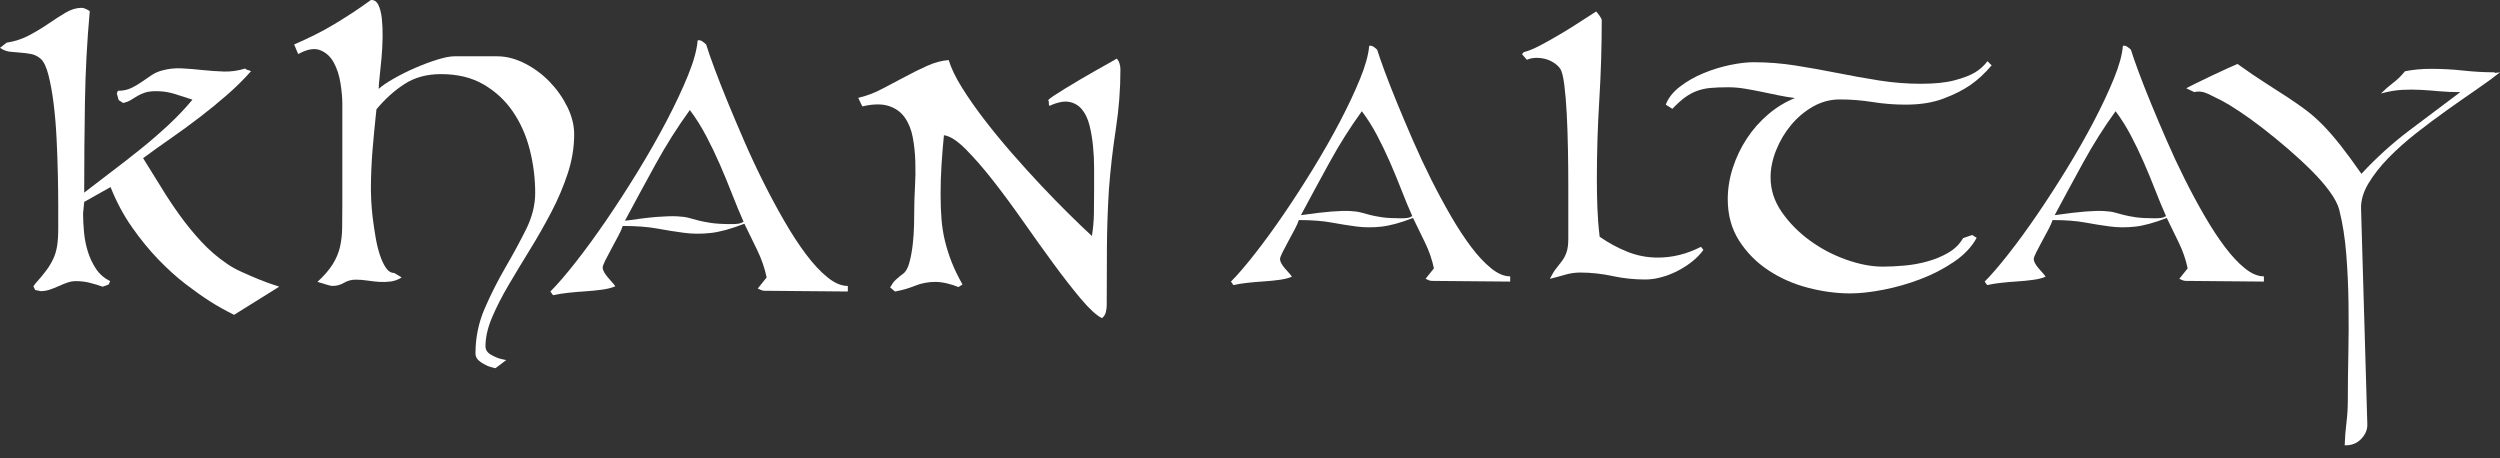
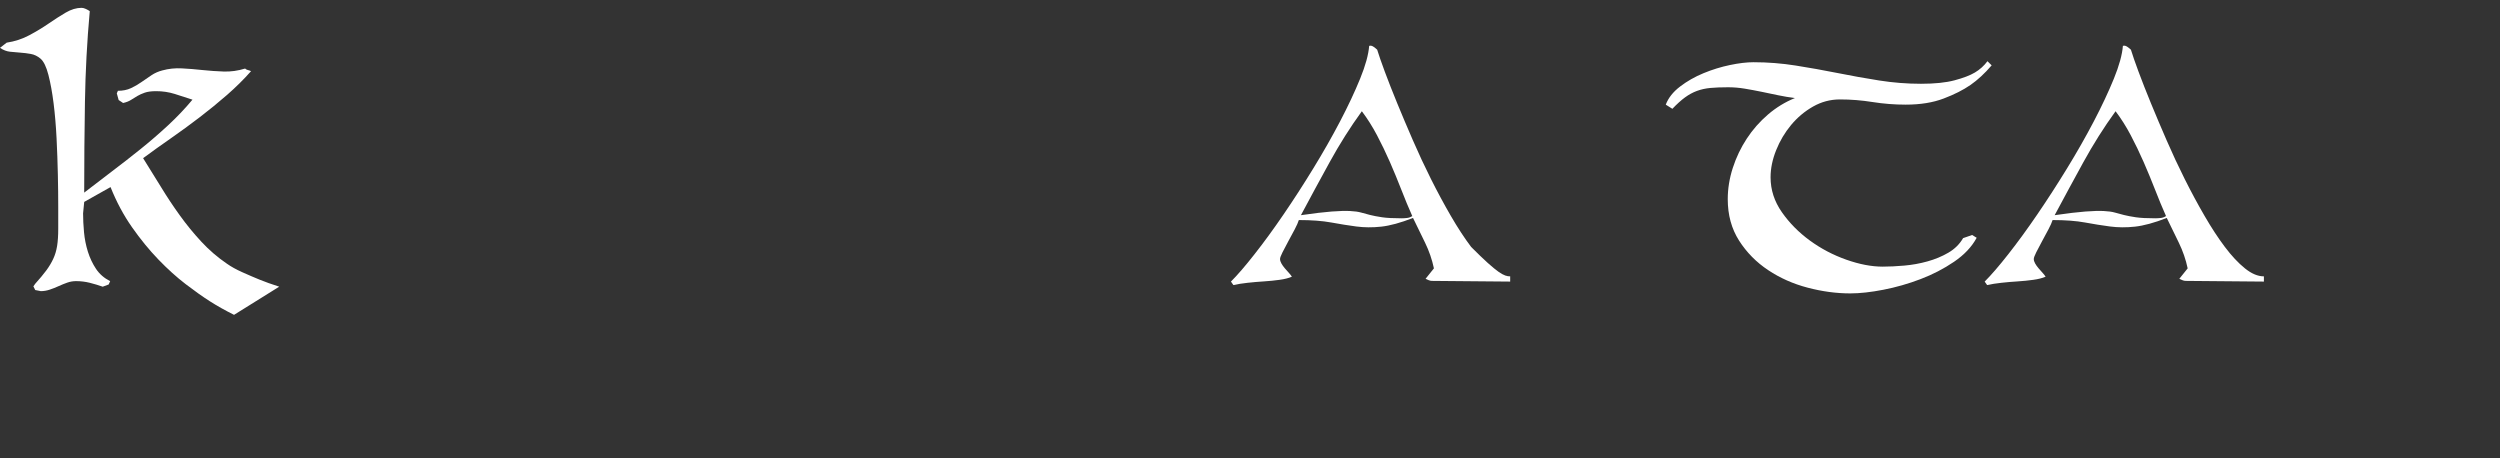
<svg xmlns="http://www.w3.org/2000/svg" width="180" height="33" viewBox="0 0 180 33" fill="none">
  <rect x="0" y="0" width="180" height="33" fill="#333333" stroke="none" />
  <path d="M16.851 22.669C16.21 22.348 15.632 22.025 15.116 21.695C14.599 21.366 14.016 20.952 13.367 20.456C12.717 19.958 12.062 19.367 11.403 18.683C10.744 17.999 10.111 17.225 9.507 16.363C8.902 15.501 8.386 14.538 7.959 13.47L6.063 14.537L5.982 15.363C5.982 15.79 6.005 16.242 6.049 16.723C6.093 17.202 6.187 17.67 6.328 18.122C6.471 18.576 6.667 18.989 6.916 19.362C7.166 19.735 7.504 20.029 7.932 20.242L7.825 20.482L7.397 20.642C7.095 20.536 6.783 20.441 6.463 20.361C6.142 20.281 5.812 20.241 5.474 20.241C5.26 20.241 5.051 20.277 4.847 20.348C4.642 20.42 4.433 20.505 4.22 20.602C4.005 20.7 3.791 20.785 3.578 20.855C3.365 20.926 3.152 20.962 2.937 20.962L2.537 20.882L2.404 20.616L2.537 20.429C2.858 20.073 3.12 19.757 3.325 19.482C3.529 19.207 3.699 18.927 3.831 18.642C3.965 18.357 4.058 18.046 4.112 17.708C4.166 17.371 4.193 16.953 4.193 16.455C4.193 16.082 4.193 15.558 4.193 14.882C4.193 14.189 4.184 13.42 4.166 12.575C4.148 11.73 4.117 10.86 4.073 9.962C4.028 9.065 3.957 8.224 3.859 7.442C3.761 6.662 3.637 5.976 3.485 5.389C3.334 4.803 3.143 4.412 2.911 4.217C2.697 4.039 2.466 3.927 2.217 3.884C1.967 3.839 1.718 3.807 1.469 3.791C1.22 3.773 0.97 3.751 0.721 3.724C0.472 3.697 0.232 3.603 0 3.444L0.481 3.071C1.068 2.982 1.611 2.804 2.11 2.537C2.608 2.271 3.071 1.991 3.499 1.697C3.926 1.403 4.335 1.142 4.727 0.91C5.119 0.68 5.501 0.564 5.875 0.564C5.964 0.564 6.066 0.591 6.182 0.644C6.298 0.698 6.392 0.751 6.463 0.804C6.267 2.974 6.151 5.146 6.116 7.323C6.08 9.5 6.062 11.682 6.062 13.869C6.703 13.371 7.37 12.86 8.064 12.336C8.759 11.812 9.448 11.275 10.133 10.723C10.819 10.172 11.477 9.602 12.109 9.016C12.741 8.43 13.325 7.816 13.858 7.176C13.432 7.034 13.004 6.896 12.578 6.763C12.149 6.629 11.704 6.564 11.242 6.564C10.903 6.564 10.632 6.6 10.427 6.67C10.222 6.742 10.043 6.821 9.893 6.91C9.741 6.999 9.59 7.093 9.438 7.19C9.286 7.288 9.095 7.364 8.864 7.416L8.543 7.203L8.41 6.722L8.49 6.537C8.846 6.537 9.157 6.474 9.424 6.349C9.691 6.226 9.945 6.079 10.186 5.909C10.426 5.74 10.666 5.576 10.906 5.416C11.147 5.256 11.41 5.14 11.693 5.069C12.138 4.946 12.606 4.896 13.096 4.923C13.585 4.948 14.08 4.989 14.578 5.043C15.076 5.096 15.583 5.132 16.099 5.15C16.616 5.168 17.131 5.096 17.648 4.936C17.702 4.989 17.768 5.025 17.848 5.043C17.929 5.061 18.004 5.088 18.075 5.124C17.558 5.71 16.983 6.279 16.353 6.829C15.721 7.381 15.061 7.919 14.376 8.443C13.691 8.968 12.997 9.473 12.295 9.963C11.59 10.452 10.927 10.927 10.304 11.389C10.732 12.065 11.159 12.755 11.586 13.455C12.014 14.158 12.467 14.842 12.948 15.508C13.429 16.176 13.944 16.807 14.497 17.401C15.048 17.997 15.662 18.526 16.34 18.988C16.641 19.201 17.011 19.405 17.448 19.601C17.883 19.796 18.297 19.974 18.689 20.134C19.081 20.294 19.552 20.463 20.104 20.641L16.851 22.669Z" fill="white" />
-   <path d="M40.871 12.509C40.559 13.451 40.163 14.381 39.683 15.295C39.202 16.212 38.69 17.109 38.147 17.988C37.603 18.869 37.092 19.718 36.611 20.536C36.131 21.352 35.734 22.13 35.423 22.868C35.111 23.607 34.955 24.295 34.955 24.934C34.955 25.183 35.084 25.383 35.343 25.535C35.601 25.685 35.842 25.788 36.064 25.842C36.287 25.895 36.415 25.921 36.451 25.921L35.676 26.509C35.641 26.509 35.517 26.476 35.302 26.415C35.089 26.353 34.858 26.237 34.609 26.068C34.359 25.899 34.235 25.69 34.235 25.442C34.235 24.304 34.458 23.224 34.903 22.201C35.347 21.178 35.842 20.203 36.384 19.268C36.927 18.336 37.421 17.424 37.866 16.536C38.311 15.647 38.534 14.767 38.534 13.896C38.534 12.847 38.405 11.812 38.147 10.79C37.889 9.767 37.483 8.852 36.932 8.043C36.379 7.233 35.676 6.581 34.822 6.082C33.968 5.585 32.945 5.336 31.751 5.336C30.737 5.336 29.864 5.571 29.134 6.043C28.404 6.513 27.727 7.123 27.104 7.869C26.998 8.846 26.904 9.819 26.823 10.789C26.744 11.758 26.704 12.73 26.704 13.708C26.704 13.867 26.714 14.131 26.731 14.494C26.749 14.859 26.785 15.259 26.837 15.694C26.892 16.13 26.959 16.583 27.037 17.054C27.118 17.526 27.22 17.952 27.344 18.335C27.469 18.717 27.616 19.033 27.785 19.281C27.954 19.53 28.154 19.654 28.385 19.654L28.921 19.975C28.671 20.134 28.409 20.232 28.133 20.268C27.857 20.304 27.581 20.313 27.305 20.295C27.029 20.277 26.749 20.245 26.464 20.202C26.178 20.157 25.894 20.135 25.61 20.135C25.308 20.135 25.027 20.21 24.769 20.361C24.51 20.513 24.239 20.587 23.954 20.587C23.847 20.587 23.668 20.547 23.419 20.466C23.17 20.386 22.983 20.33 22.858 20.294C23.338 19.85 23.703 19.427 23.954 19.027C24.203 18.628 24.376 18.218 24.475 17.8C24.572 17.383 24.626 16.933 24.634 16.453C24.643 15.975 24.648 15.414 24.648 14.773V7.494C24.648 7.05 24.603 6.547 24.515 5.987C24.425 5.427 24.265 4.933 24.034 4.508C23.803 4.081 23.477 3.783 23.059 3.615C22.641 3.446 22.111 3.539 21.47 3.895L21.178 3.201C21.711 2.971 22.209 2.739 22.672 2.508C23.136 2.278 23.59 2.028 24.035 1.762C24.48 1.495 24.921 1.219 25.356 0.935C25.792 0.65 26.243 0.339 26.705 0.002C26.935 -0.016 27.114 0.099 27.239 0.349C27.363 0.597 27.449 0.931 27.493 1.348C27.537 1.766 27.555 2.224 27.547 2.721C27.537 3.219 27.511 3.711 27.467 4.201C27.421 4.689 27.378 5.129 27.334 5.52C27.288 5.912 27.267 6.205 27.267 6.4C27.498 6.187 27.854 5.942 28.335 5.667C28.815 5.392 29.331 5.133 29.884 4.893C30.436 4.653 30.969 4.453 31.487 4.293C32.002 4.133 32.412 4.053 32.714 4.053H35.786C36.444 4.053 37.108 4.222 37.775 4.559C38.444 4.898 39.04 5.338 39.565 5.879C40.09 6.421 40.518 7.026 40.847 7.693C41.177 8.36 41.341 9.022 41.341 9.679C41.339 10.626 41.182 11.567 40.871 12.509Z" fill="white" />
-   <path d="M55.038 20.935C54.966 20.935 54.886 20.917 54.797 20.881C54.709 20.846 54.627 20.81 54.557 20.775L55.199 19.975C55.056 19.299 54.829 18.641 54.517 18.002C54.205 17.362 53.898 16.732 53.596 16.109C52.635 16.482 51.821 16.705 51.152 16.777C50.485 16.848 49.848 16.843 49.243 16.762C48.637 16.682 47.996 16.58 47.321 16.456C46.644 16.332 45.815 16.269 44.837 16.269C44.783 16.447 44.676 16.687 44.515 16.988C44.356 17.291 44.191 17.598 44.022 17.909C43.852 18.22 43.706 18.5 43.581 18.748C43.458 18.998 43.394 19.166 43.394 19.254C43.394 19.361 43.43 19.478 43.501 19.602C43.572 19.725 43.656 19.846 43.755 19.961C43.852 20.077 43.955 20.193 44.061 20.309C44.169 20.424 44.249 20.525 44.302 20.615C44.052 20.721 43.737 20.801 43.354 20.854C42.971 20.907 42.571 20.948 42.153 20.975C41.733 21.001 41.32 21.036 40.911 21.081C40.501 21.126 40.136 21.183 39.817 21.255L39.628 20.988C40.127 20.49 40.732 19.789 41.445 18.882C42.157 17.975 42.895 16.962 43.661 15.843C44.426 14.723 45.188 13.546 45.944 12.31C46.7 11.075 47.386 9.871 48 8.698C48.614 7.524 49.126 6.435 49.536 5.431C49.945 4.427 50.177 3.587 50.23 2.912C50.337 2.876 50.448 2.898 50.563 2.978C50.679 3.058 50.772 3.134 50.844 3.204C50.968 3.614 51.165 4.177 51.431 4.897C51.698 5.617 52.014 6.421 52.379 7.312C52.743 8.199 53.145 9.146 53.581 10.15C54.016 11.155 54.48 12.145 54.97 13.123C55.459 14.101 55.966 15.043 56.492 15.95C57.017 16.856 57.537 17.653 58.053 18.336C58.569 19.02 59.081 19.567 59.589 19.976C60.096 20.385 60.582 20.589 61.044 20.589V20.988L55.038 20.935ZM53.542 15.976C53.258 15.334 52.976 14.66 52.701 13.948C52.425 13.238 52.13 12.527 51.82 11.815C51.508 11.105 51.178 10.419 50.831 9.762C50.484 9.105 50.097 8.492 49.669 7.922C48.778 9.149 47.955 10.451 47.199 11.828C46.441 13.205 45.708 14.561 44.995 15.894C45.975 15.752 46.758 15.659 47.346 15.614C47.933 15.569 48.404 15.557 48.761 15.575C49.117 15.592 49.402 15.632 49.615 15.694C49.829 15.756 50.06 15.819 50.309 15.881C50.558 15.944 50.861 16.001 51.217 16.055C51.574 16.108 52.071 16.135 52.713 16.135C52.855 16.135 52.998 16.126 53.14 16.108C53.282 16.09 53.407 16.047 53.514 15.976H53.542Z" fill="white" />
-   <path d="M80.341 9.283C80.117 10.741 79.952 12.181 79.845 13.603C79.757 15.008 79.708 16.402 79.698 17.79C79.689 19.176 79.684 20.572 79.684 21.975C79.684 22.135 79.662 22.305 79.619 22.481C79.573 22.659 79.481 22.801 79.337 22.909C78.928 22.695 78.42 22.229 77.816 21.508C77.211 20.788 76.557 19.949 75.853 18.989C75.149 18.03 74.425 17.016 73.677 15.949C72.929 14.883 72.203 13.9 71.501 13.003C70.797 12.105 70.139 11.35 69.525 10.735C68.911 10.123 68.39 9.789 67.963 9.736C67.892 10.447 67.834 11.154 67.79 11.857C67.744 12.559 67.723 13.265 67.723 13.976C67.723 14.652 67.744 15.26 67.79 15.802C67.834 16.344 67.918 16.868 68.043 17.375C68.168 17.881 68.328 18.385 68.524 18.883C68.719 19.38 68.979 19.913 69.298 20.482L69.004 20.669C68.754 20.562 68.479 20.475 68.177 20.403C67.874 20.332 67.599 20.296 67.349 20.296C66.833 20.296 66.344 20.389 65.879 20.576C65.417 20.763 64.936 20.901 64.438 20.989L64.09 20.696C64.161 20.572 64.228 20.466 64.29 20.375C64.353 20.286 64.419 20.211 64.49 20.149C64.562 20.087 64.637 20.02 64.718 19.95C64.797 19.878 64.9 19.799 65.025 19.71C65.219 19.567 65.372 19.296 65.479 18.896C65.586 18.496 65.665 18.061 65.719 17.59C65.771 17.119 65.803 16.662 65.812 16.217C65.821 15.773 65.825 15.426 65.825 15.176C65.825 14.662 65.843 14.098 65.878 13.484C65.914 12.871 65.923 12.258 65.904 11.645C65.886 11.031 65.824 10.445 65.718 9.884C65.612 9.325 65.419 8.849 65.143 8.459C64.867 8.068 64.484 7.791 63.995 7.633C63.504 7.472 62.868 7.48 62.086 7.659L61.791 7.045C62.343 6.922 62.903 6.713 63.474 6.419C64.043 6.126 64.6 5.832 65.143 5.539C65.686 5.245 66.224 4.978 66.759 4.739C67.293 4.498 67.81 4.362 68.307 4.326C68.485 4.912 68.802 5.57 69.256 6.299C69.709 7.027 70.244 7.791 70.858 8.591C71.472 9.392 72.135 10.201 72.847 11.018C73.56 11.835 74.267 12.618 74.971 13.364C75.674 14.111 76.342 14.795 76.974 15.417C77.605 16.04 78.152 16.563 78.616 16.99C78.705 16.457 78.754 15.906 78.763 15.337C78.771 14.768 78.776 14.209 78.776 13.657C78.776 13.195 78.776 12.69 78.776 12.139C78.776 11.587 78.75 11.045 78.696 10.512C78.642 9.979 78.559 9.482 78.443 9.018C78.325 8.556 78.147 8.179 77.908 7.885C77.668 7.592 77.36 7.41 76.986 7.338C76.613 7.268 76.15 7.357 75.598 7.606C75.562 7.624 75.54 7.614 75.531 7.579C75.521 7.543 75.517 7.508 75.517 7.472C75.517 7.418 75.517 7.374 75.517 7.338C75.517 7.287 75.499 7.251 75.464 7.233C75.499 7.162 75.633 7.05 75.864 6.899C76.095 6.748 76.376 6.57 76.705 6.366C77.034 6.162 77.389 5.948 77.772 5.725C78.156 5.504 78.524 5.291 78.881 5.085C79.237 4.881 79.553 4.703 79.829 4.552C80.104 4.401 80.296 4.289 80.403 4.219C80.493 4.307 80.56 4.423 80.604 4.565C80.648 4.708 80.67 4.85 80.67 4.992C80.673 6.395 80.563 7.826 80.341 9.283Z" fill="white" />
-   <path d="M103.093 20.224C103.025 20.224 102.95 20.207 102.867 20.174C102.783 20.14 102.708 20.107 102.641 20.073L103.242 19.322C103.108 18.688 102.896 18.07 102.603 17.47C102.311 16.87 102.022 16.277 101.738 15.693C100.836 16.044 100.072 16.252 99.445 16.319C98.818 16.387 98.221 16.382 97.652 16.307C97.084 16.232 96.482 16.136 95.847 16.019C95.212 15.903 94.435 15.844 93.516 15.844C93.466 16.011 93.366 16.236 93.216 16.52C93.065 16.803 92.911 17.091 92.752 17.383C92.593 17.674 92.455 17.938 92.338 18.171C92.221 18.405 92.163 18.564 92.163 18.647C92.163 18.747 92.196 18.856 92.263 18.973C92.33 19.089 92.409 19.202 92.501 19.31C92.593 19.419 92.689 19.527 92.79 19.636C92.89 19.743 92.965 19.84 93.015 19.923C92.781 20.023 92.485 20.099 92.125 20.148C91.765 20.198 91.39 20.236 90.997 20.261C90.604 20.285 90.216 20.319 89.831 20.361C89.447 20.403 89.104 20.457 88.804 20.524L88.628 20.274C89.096 19.807 89.664 19.148 90.332 18.296C91.001 17.445 91.695 16.495 92.413 15.443C93.132 14.392 93.846 13.287 94.556 12.127C95.267 10.967 95.91 9.837 96.487 8.735C97.064 7.633 97.543 6.612 97.928 5.669C98.313 4.726 98.53 3.938 98.581 3.303C98.681 3.271 98.785 3.292 98.894 3.367C99.003 3.442 99.09 3.513 99.157 3.579C99.274 3.963 99.458 4.493 99.709 5.169C99.96 5.844 100.256 6.6 100.599 7.434C100.941 8.268 101.317 9.157 101.727 10.099C102.136 11.042 102.57 11.972 103.03 12.89C103.489 13.807 103.966 14.692 104.459 15.543C104.952 16.394 105.441 17.141 105.925 17.783C106.41 18.426 106.891 18.939 107.367 19.322C107.843 19.706 108.298 19.898 108.733 19.898V20.274L103.093 20.224ZM101.689 15.568C101.421 14.968 101.157 14.333 100.899 13.666C100.639 12.999 100.363 12.331 100.072 11.663C99.779 10.996 99.47 10.353 99.144 9.736C98.818 9.119 98.455 8.543 98.053 8.009C97.217 9.16 96.444 10.384 95.735 11.676C95.024 12.969 94.335 14.241 93.667 15.493C94.586 15.36 95.322 15.272 95.873 15.23C96.425 15.188 96.866 15.177 97.202 15.193C97.535 15.209 97.803 15.247 98.004 15.305C98.205 15.364 98.421 15.422 98.656 15.48C98.889 15.539 99.173 15.592 99.508 15.643C99.842 15.693 100.31 15.718 100.912 15.718C101.046 15.718 101.179 15.709 101.313 15.693C101.446 15.677 101.564 15.634 101.664 15.568H101.689V15.568Z" fill="white" />
-   <path d="M121.83 18.834C121.504 19.093 121.153 19.318 120.777 19.51C120.401 19.702 120.012 19.853 119.611 19.961C119.21 20.07 118.826 20.124 118.458 20.124C117.656 20.124 116.866 20.04 116.089 19.873C115.312 19.706 114.539 19.623 113.771 19.623C113.403 19.623 113.035 19.677 112.668 19.786C112.299 19.894 111.94 19.991 111.59 20.074C111.74 19.773 111.89 19.527 112.041 19.335C112.191 19.144 112.333 18.96 112.467 18.785C112.6 18.609 112.709 18.401 112.792 18.159C112.876 17.917 112.918 17.596 112.918 17.195C112.918 16.895 112.918 16.411 112.918 15.743C112.918 15.06 112.918 14.292 112.918 13.441C112.918 12.59 112.91 11.702 112.893 10.775C112.876 9.849 112.847 8.985 112.805 8.185C112.763 7.383 112.705 6.692 112.63 6.107C112.555 5.523 112.458 5.14 112.342 4.956C112.225 4.789 112.07 4.643 111.878 4.518C111.686 4.392 111.477 4.301 111.251 4.243C111.026 4.184 110.796 4.159 110.562 4.167C110.327 4.176 110.119 4.222 109.935 4.305L109.584 3.904L109.71 3.755C110.044 3.671 110.441 3.508 110.9 3.267C111.36 3.024 111.836 2.757 112.329 2.465C112.822 2.174 113.298 1.878 113.758 1.577C114.218 1.276 114.606 1.026 114.924 0.825C114.974 0.875 115.053 0.975 115.162 1.126C115.271 1.276 115.325 1.385 115.325 1.452C115.325 3.37 115.267 5.281 115.15 7.183C115.033 9.085 114.974 10.996 114.974 12.915C114.974 13.615 114.987 14.304 115.012 14.979C115.038 15.656 115.091 16.344 115.175 17.045C115.793 17.478 116.453 17.837 117.155 18.12C117.857 18.404 118.592 18.546 119.361 18.546C120.43 18.546 121.467 18.287 122.469 17.77L122.645 17.995C122.428 18.296 122.156 18.575 121.83 18.834Z" fill="white" />
+   <path d="M103.093 20.224C103.025 20.224 102.95 20.207 102.867 20.174C102.783 20.14 102.708 20.107 102.641 20.073L103.242 19.322C103.108 18.688 102.896 18.07 102.603 17.47C102.311 16.87 102.022 16.277 101.738 15.693C100.836 16.044 100.072 16.252 99.445 16.319C98.818 16.387 98.221 16.382 97.652 16.307C97.084 16.232 96.482 16.136 95.847 16.019C95.212 15.903 94.435 15.844 93.516 15.844C93.466 16.011 93.366 16.236 93.216 16.52C93.065 16.803 92.911 17.091 92.752 17.383C92.593 17.674 92.455 17.938 92.338 18.171C92.221 18.405 92.163 18.564 92.163 18.647C92.163 18.747 92.196 18.856 92.263 18.973C92.33 19.089 92.409 19.202 92.501 19.31C92.593 19.419 92.689 19.527 92.79 19.636C92.89 19.743 92.965 19.84 93.015 19.923C92.781 20.023 92.485 20.099 92.125 20.148C91.765 20.198 91.39 20.236 90.997 20.261C90.604 20.285 90.216 20.319 89.831 20.361C89.447 20.403 89.104 20.457 88.804 20.524L88.628 20.274C89.096 19.807 89.664 19.148 90.332 18.296C91.001 17.445 91.695 16.495 92.413 15.443C93.132 14.392 93.846 13.287 94.556 12.127C95.267 10.967 95.91 9.837 96.487 8.735C97.064 7.633 97.543 6.612 97.928 5.669C98.313 4.726 98.53 3.938 98.581 3.303C98.681 3.271 98.785 3.292 98.894 3.367C99.003 3.442 99.09 3.513 99.157 3.579C99.274 3.963 99.458 4.493 99.709 5.169C99.96 5.844 100.256 6.6 100.599 7.434C100.941 8.268 101.317 9.157 101.727 10.099C102.136 11.042 102.57 11.972 103.03 12.89C103.489 13.807 103.966 14.692 104.459 15.543C104.952 16.394 105.441 17.141 105.925 17.783C107.843 19.706 108.298 19.898 108.733 19.898V20.274L103.093 20.224ZM101.689 15.568C101.421 14.968 101.157 14.333 100.899 13.666C100.639 12.999 100.363 12.331 100.072 11.663C99.779 10.996 99.47 10.353 99.144 9.736C98.818 9.119 98.455 8.543 98.053 8.009C97.217 9.16 96.444 10.384 95.735 11.676C95.024 12.969 94.335 14.241 93.667 15.493C94.586 15.36 95.322 15.272 95.873 15.23C96.425 15.188 96.866 15.177 97.202 15.193C97.535 15.209 97.803 15.247 98.004 15.305C98.205 15.364 98.421 15.422 98.656 15.48C98.889 15.539 99.173 15.592 99.508 15.643C99.842 15.693 100.31 15.718 100.912 15.718C101.046 15.718 101.179 15.709 101.313 15.693C101.446 15.677 101.564 15.634 101.664 15.568H101.689V15.568Z" fill="white" />
  <path d="M143.399 4.706C142.899 5.29 142.389 5.761 141.871 6.12C141.352 6.479 140.709 6.804 139.94 7.095C139.171 7.388 138.261 7.534 137.208 7.534C136.406 7.534 135.612 7.471 134.827 7.347C134.041 7.221 133.255 7.159 132.47 7.159C131.785 7.159 131.142 7.33 130.54 7.672C129.939 8.014 129.412 8.456 128.96 8.998C128.509 9.541 128.15 10.146 127.883 10.813C127.615 11.481 127.481 12.132 127.481 12.765C127.481 13.666 127.753 14.505 128.296 15.28C128.838 16.056 129.511 16.736 130.314 17.321C131.115 17.905 131.989 18.363 132.933 18.697C133.877 19.031 134.751 19.198 135.552 19.198C136.02 19.198 136.538 19.173 137.107 19.123C137.675 19.073 138.231 18.973 138.773 18.822C139.316 18.672 139.818 18.464 140.278 18.197C140.737 17.93 141.092 17.579 141.343 17.145L141.995 16.92L142.321 17.12C141.97 17.771 141.427 18.347 140.691 18.848C139.955 19.348 139.15 19.765 138.272 20.099C137.394 20.433 136.505 20.687 135.603 20.862C134.7 21.038 133.906 21.125 133.221 21.125C132.218 21.125 131.195 20.987 130.15 20.712C129.105 20.438 128.158 20.016 127.306 19.448C126.454 18.882 125.755 18.172 125.212 17.322C124.669 16.47 124.398 15.477 124.398 14.342C124.398 13.592 124.519 12.841 124.761 12.09C125.003 11.339 125.338 10.639 125.764 9.987C126.19 9.336 126.7 8.757 127.293 8.247C127.886 7.739 128.534 7.343 129.236 7.059C128.835 7.01 128.434 6.942 128.033 6.859C127.631 6.776 127.23 6.693 126.83 6.608C126.428 6.526 126.027 6.45 125.626 6.384C125.225 6.317 124.823 6.283 124.422 6.283C123.921 6.283 123.495 6.3 123.144 6.333C122.793 6.367 122.471 6.438 122.179 6.546C121.886 6.654 121.601 6.809 121.326 7.009C121.05 7.209 120.745 7.484 120.411 7.834L119.935 7.535C120.119 7.051 120.461 6.617 120.963 6.233C121.464 5.849 122.028 5.528 122.655 5.269C123.282 5.01 123.917 4.815 124.56 4.681C125.203 4.547 125.767 4.48 126.253 4.48C127.271 4.48 128.282 4.56 129.285 4.718C130.288 4.877 131.291 5.056 132.294 5.256C133.296 5.457 134.299 5.636 135.302 5.795C136.305 5.953 137.307 6.032 138.31 6.032C139.296 6.032 140.103 5.949 140.729 5.782C141.356 5.615 141.844 5.428 142.196 5.219C142.546 5.011 142.848 4.739 143.098 4.406L143.399 4.706Z" fill="white" />
  <path d="M157.362 20.224C157.295 20.224 157.22 20.207 157.136 20.174C157.052 20.14 156.977 20.107 156.911 20.073L157.512 19.322C157.379 18.688 157.165 18.07 156.873 17.47C156.58 16.87 156.292 16.277 156.008 15.693C155.106 16.044 154.341 16.252 153.714 16.319C153.088 16.387 152.489 16.382 151.922 16.307C151.354 16.232 150.752 16.136 150.117 16.019C149.482 15.903 148.704 15.844 147.786 15.844C147.735 16.011 147.636 16.236 147.485 16.52C147.334 16.803 147.18 17.091 147.021 17.383C146.862 17.674 146.724 17.938 146.607 18.171C146.491 18.405 146.432 18.564 146.432 18.647C146.432 18.747 146.466 18.856 146.532 18.973C146.599 19.089 146.678 19.202 146.771 19.31C146.862 19.419 146.959 19.527 147.059 19.636C147.159 19.743 147.234 19.84 147.284 19.923C147.05 20.023 146.753 20.099 146.394 20.148C146.034 20.198 145.659 20.236 145.267 20.261C144.873 20.285 144.485 20.319 144.1 20.361C143.716 20.403 143.373 20.457 143.073 20.524L142.897 20.274C143.364 19.807 143.933 19.148 144.602 18.296C145.27 17.445 145.964 16.495 146.682 15.443C147.4 14.392 148.115 13.287 148.825 12.127C149.536 10.967 150.179 9.837 150.756 8.735C151.333 7.633 151.812 6.612 152.197 5.669C152.581 4.726 152.799 3.938 152.849 3.303C152.949 3.271 153.054 3.292 153.162 3.367C153.271 3.442 153.359 3.513 153.426 3.579C153.543 3.963 153.726 4.493 153.977 5.169C154.228 5.844 154.524 6.6 154.867 7.434C155.21 8.268 155.585 9.157 155.996 10.099C156.405 11.042 156.839 11.972 157.299 12.89C157.758 13.807 158.234 14.692 158.728 15.543C159.221 16.394 159.709 17.141 160.194 17.783C160.678 18.426 161.159 18.939 161.635 19.322C162.111 19.706 162.566 19.898 163.001 19.898V20.274L157.362 20.224ZM155.958 15.568C155.691 14.968 155.427 14.333 155.169 13.666C154.909 12.999 154.633 12.331 154.341 11.663C154.048 10.996 153.739 10.353 153.413 9.736C153.088 9.119 152.724 8.543 152.322 8.009C151.487 9.16 150.714 10.384 150.004 11.676C149.294 12.969 148.605 14.241 147.936 15.493C148.855 15.36 149.591 15.272 150.142 15.23C150.693 15.188 151.135 15.177 151.47 15.193C151.804 15.209 152.072 15.247 152.273 15.305C152.473 15.364 152.689 15.422 152.924 15.48C153.158 15.539 153.442 15.592 153.776 15.643C154.11 15.693 154.578 15.718 155.18 15.718C155.314 15.718 155.447 15.709 155.581 15.693C155.714 15.677 155.832 15.634 155.932 15.568H155.958V15.568Z" fill="white" />
-   <path d="M178.343 6.42C177.675 6.879 176.964 7.374 176.213 7.909C175.461 8.443 174.712 9.002 173.969 9.585C173.225 10.17 172.557 10.767 171.963 11.375C171.37 11.985 170.89 12.598 170.522 13.215C170.155 13.832 169.979 14.434 169.996 15.017L170.447 30.535C170.463 30.919 170.318 31.274 170.008 31.599C169.699 31.924 169.302 32.079 168.818 32.062C168.834 31.527 168.876 30.99 168.943 30.447C169.01 29.905 169.043 29.359 169.043 28.808C169.043 27.79 169.056 26.685 169.081 25.491C169.107 24.298 169.11 23.093 169.093 21.875C169.077 20.657 169.023 19.464 168.931 18.296C168.839 17.128 168.667 16.052 168.417 15.067C168.316 14.7 168.091 14.275 167.74 13.79C167.389 13.307 166.954 12.806 166.436 12.289C165.918 11.772 165.354 11.25 164.744 10.725C164.134 10.199 163.532 9.707 162.94 9.248C162.346 8.789 161.786 8.384 161.26 8.034C160.733 7.683 160.294 7.417 159.944 7.233C159.677 7.1 159.364 6.945 159.004 6.77C158.644 6.595 158.306 6.549 157.989 6.632L157.412 6.357C157.428 6.34 157.621 6.24 157.989 6.057C158.356 5.873 158.762 5.677 159.205 5.468C159.647 5.26 160.06 5.067 160.445 4.892C160.83 4.717 161.047 4.621 161.097 4.604C161.866 5.155 162.547 5.618 163.14 5.994C163.734 6.37 164.264 6.712 164.732 7.02C165.2 7.329 165.634 7.633 166.036 7.933C166.437 8.234 166.838 8.589 167.24 8.997C167.641 9.407 168.062 9.89 168.505 10.449C168.948 11.008 169.454 11.697 170.022 12.514C171.091 11.363 172.232 10.328 173.444 9.411C174.655 8.493 175.888 7.568 177.141 6.633C176.606 6.633 176.109 6.612 175.649 6.571C175.19 6.528 174.739 6.495 174.296 6.47C173.853 6.445 173.402 6.445 172.943 6.47C172.483 6.495 171.978 6.582 171.426 6.733C171.71 6.449 172.006 6.191 172.316 5.957C172.625 5.724 172.905 5.448 173.156 5.131C173.741 5.014 174.367 4.956 175.036 4.956C175.821 4.956 176.593 4.997 177.355 5.081C178.114 5.164 178.879 5.207 179.648 5.207L179.598 5.256L180 5.207C179.563 5.556 179.011 5.961 178.343 6.42Z" fill="white" />
</svg>